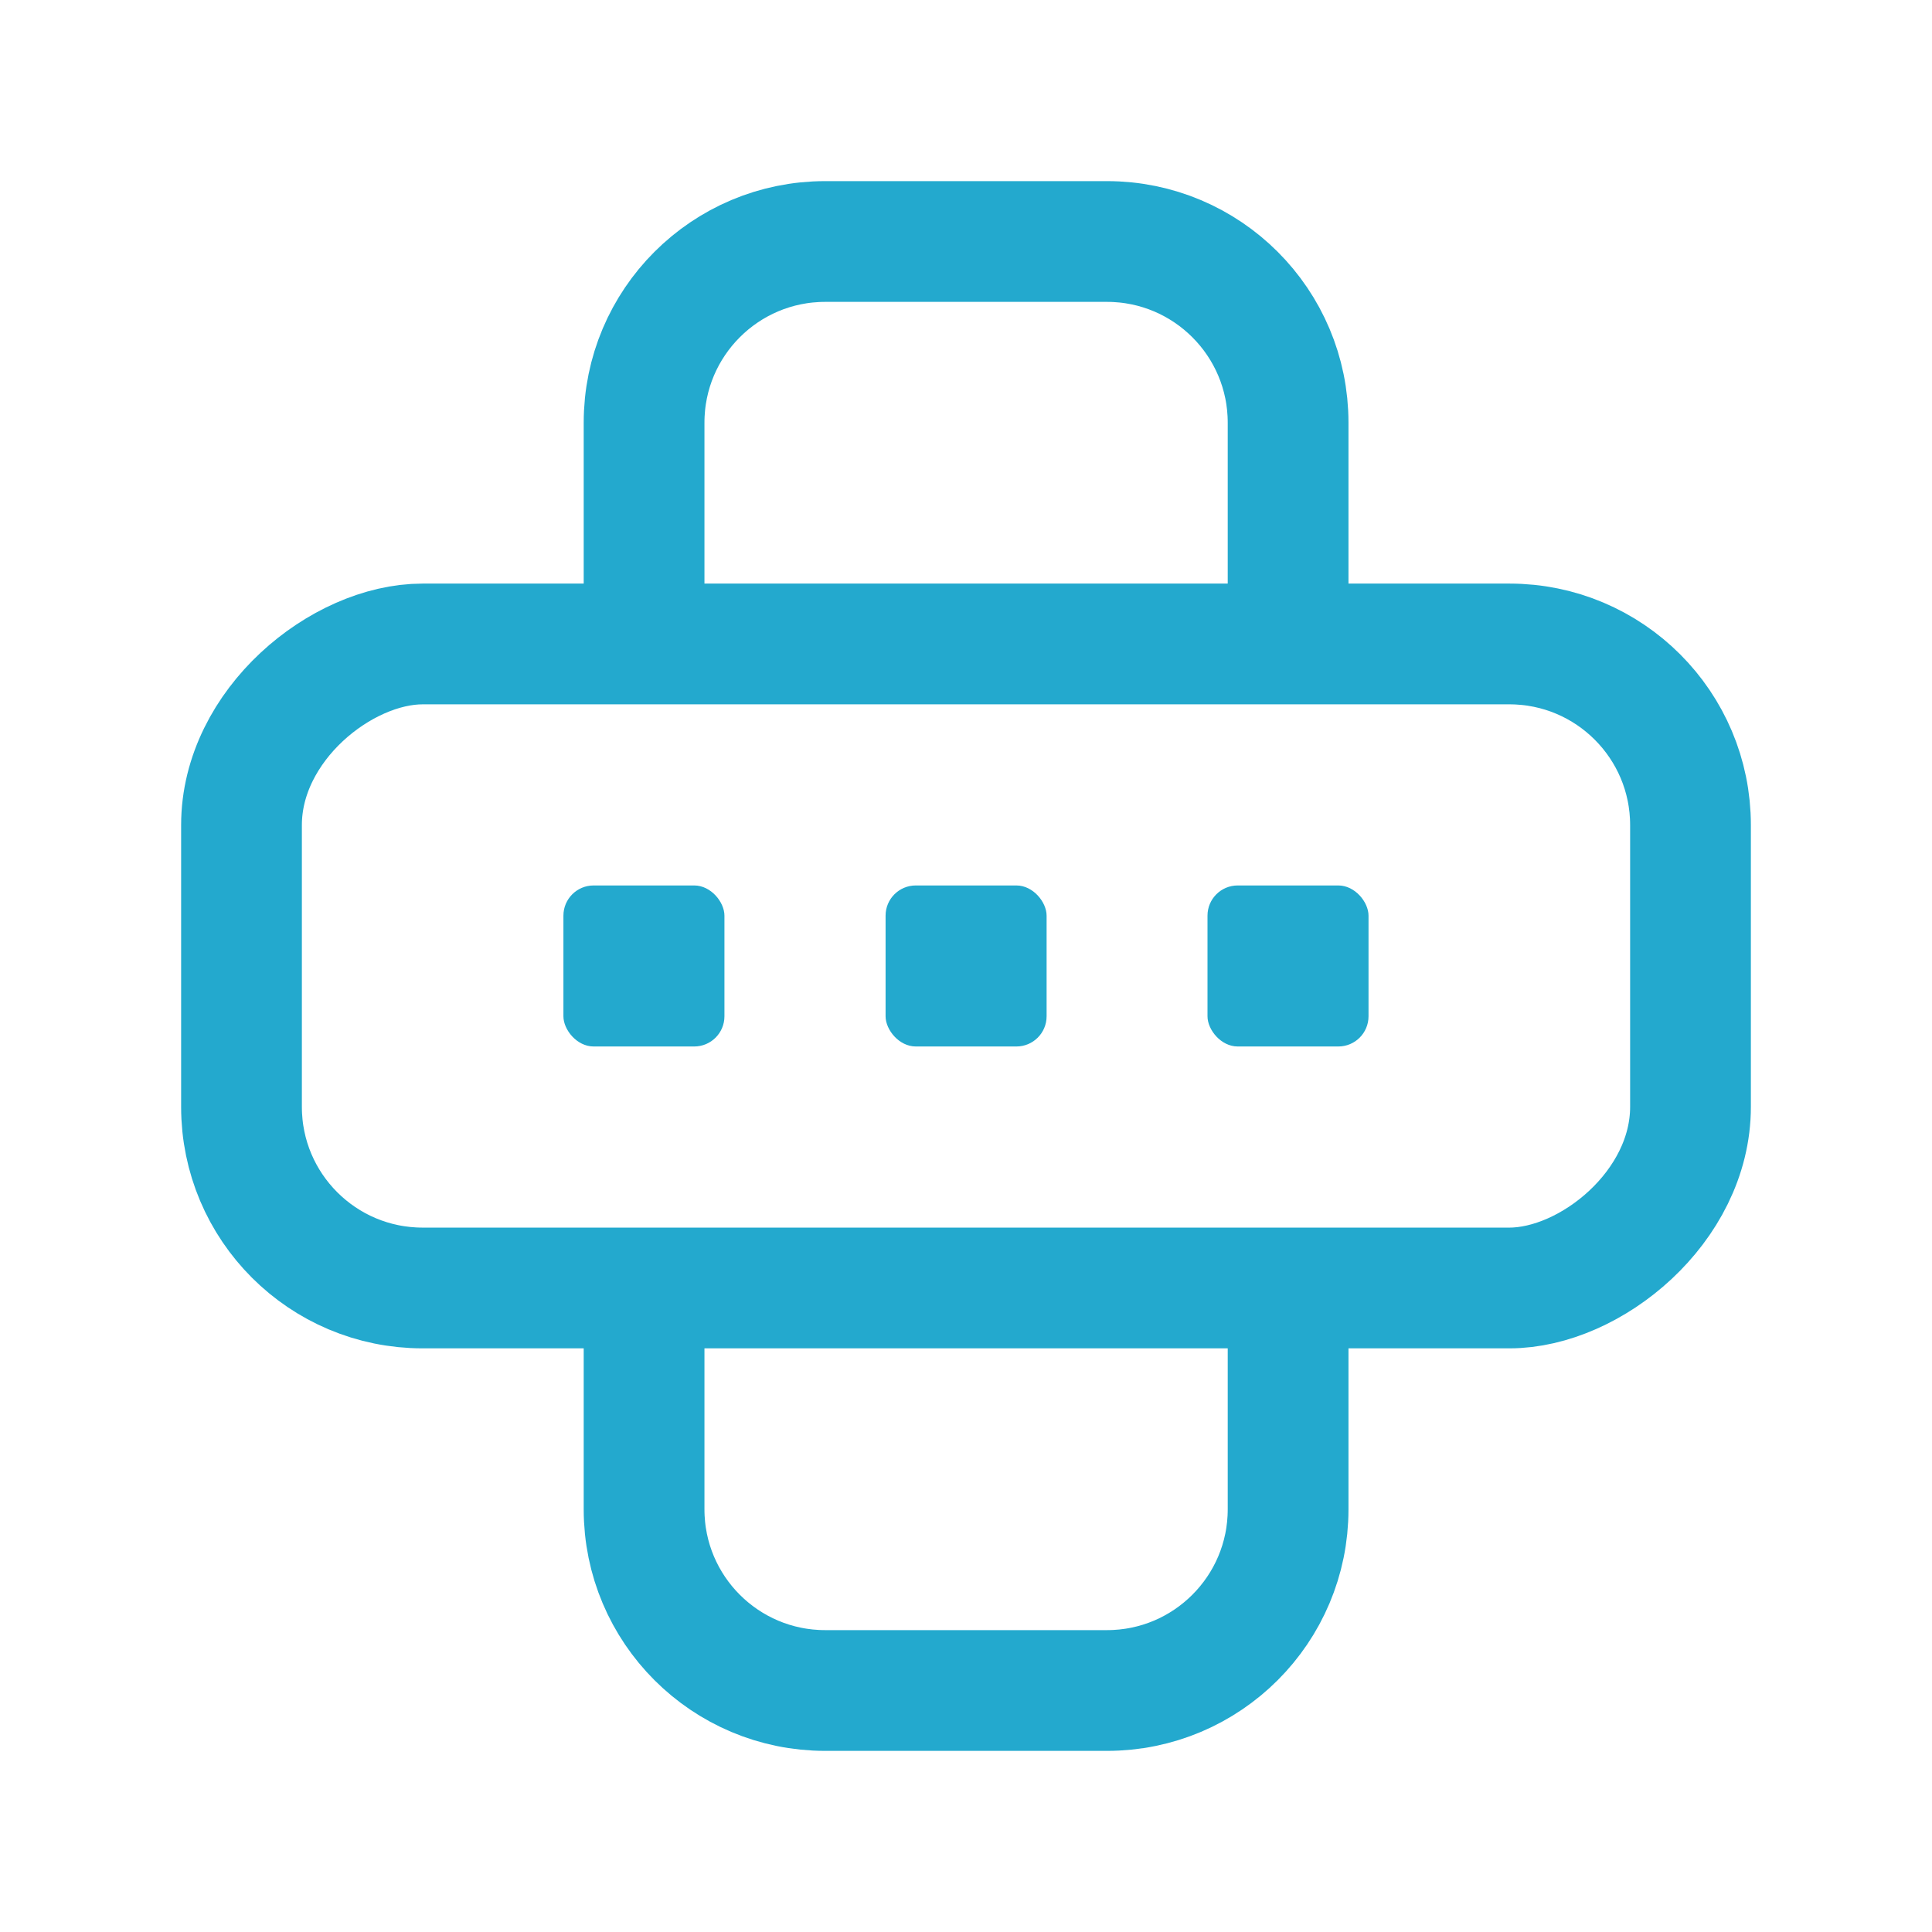
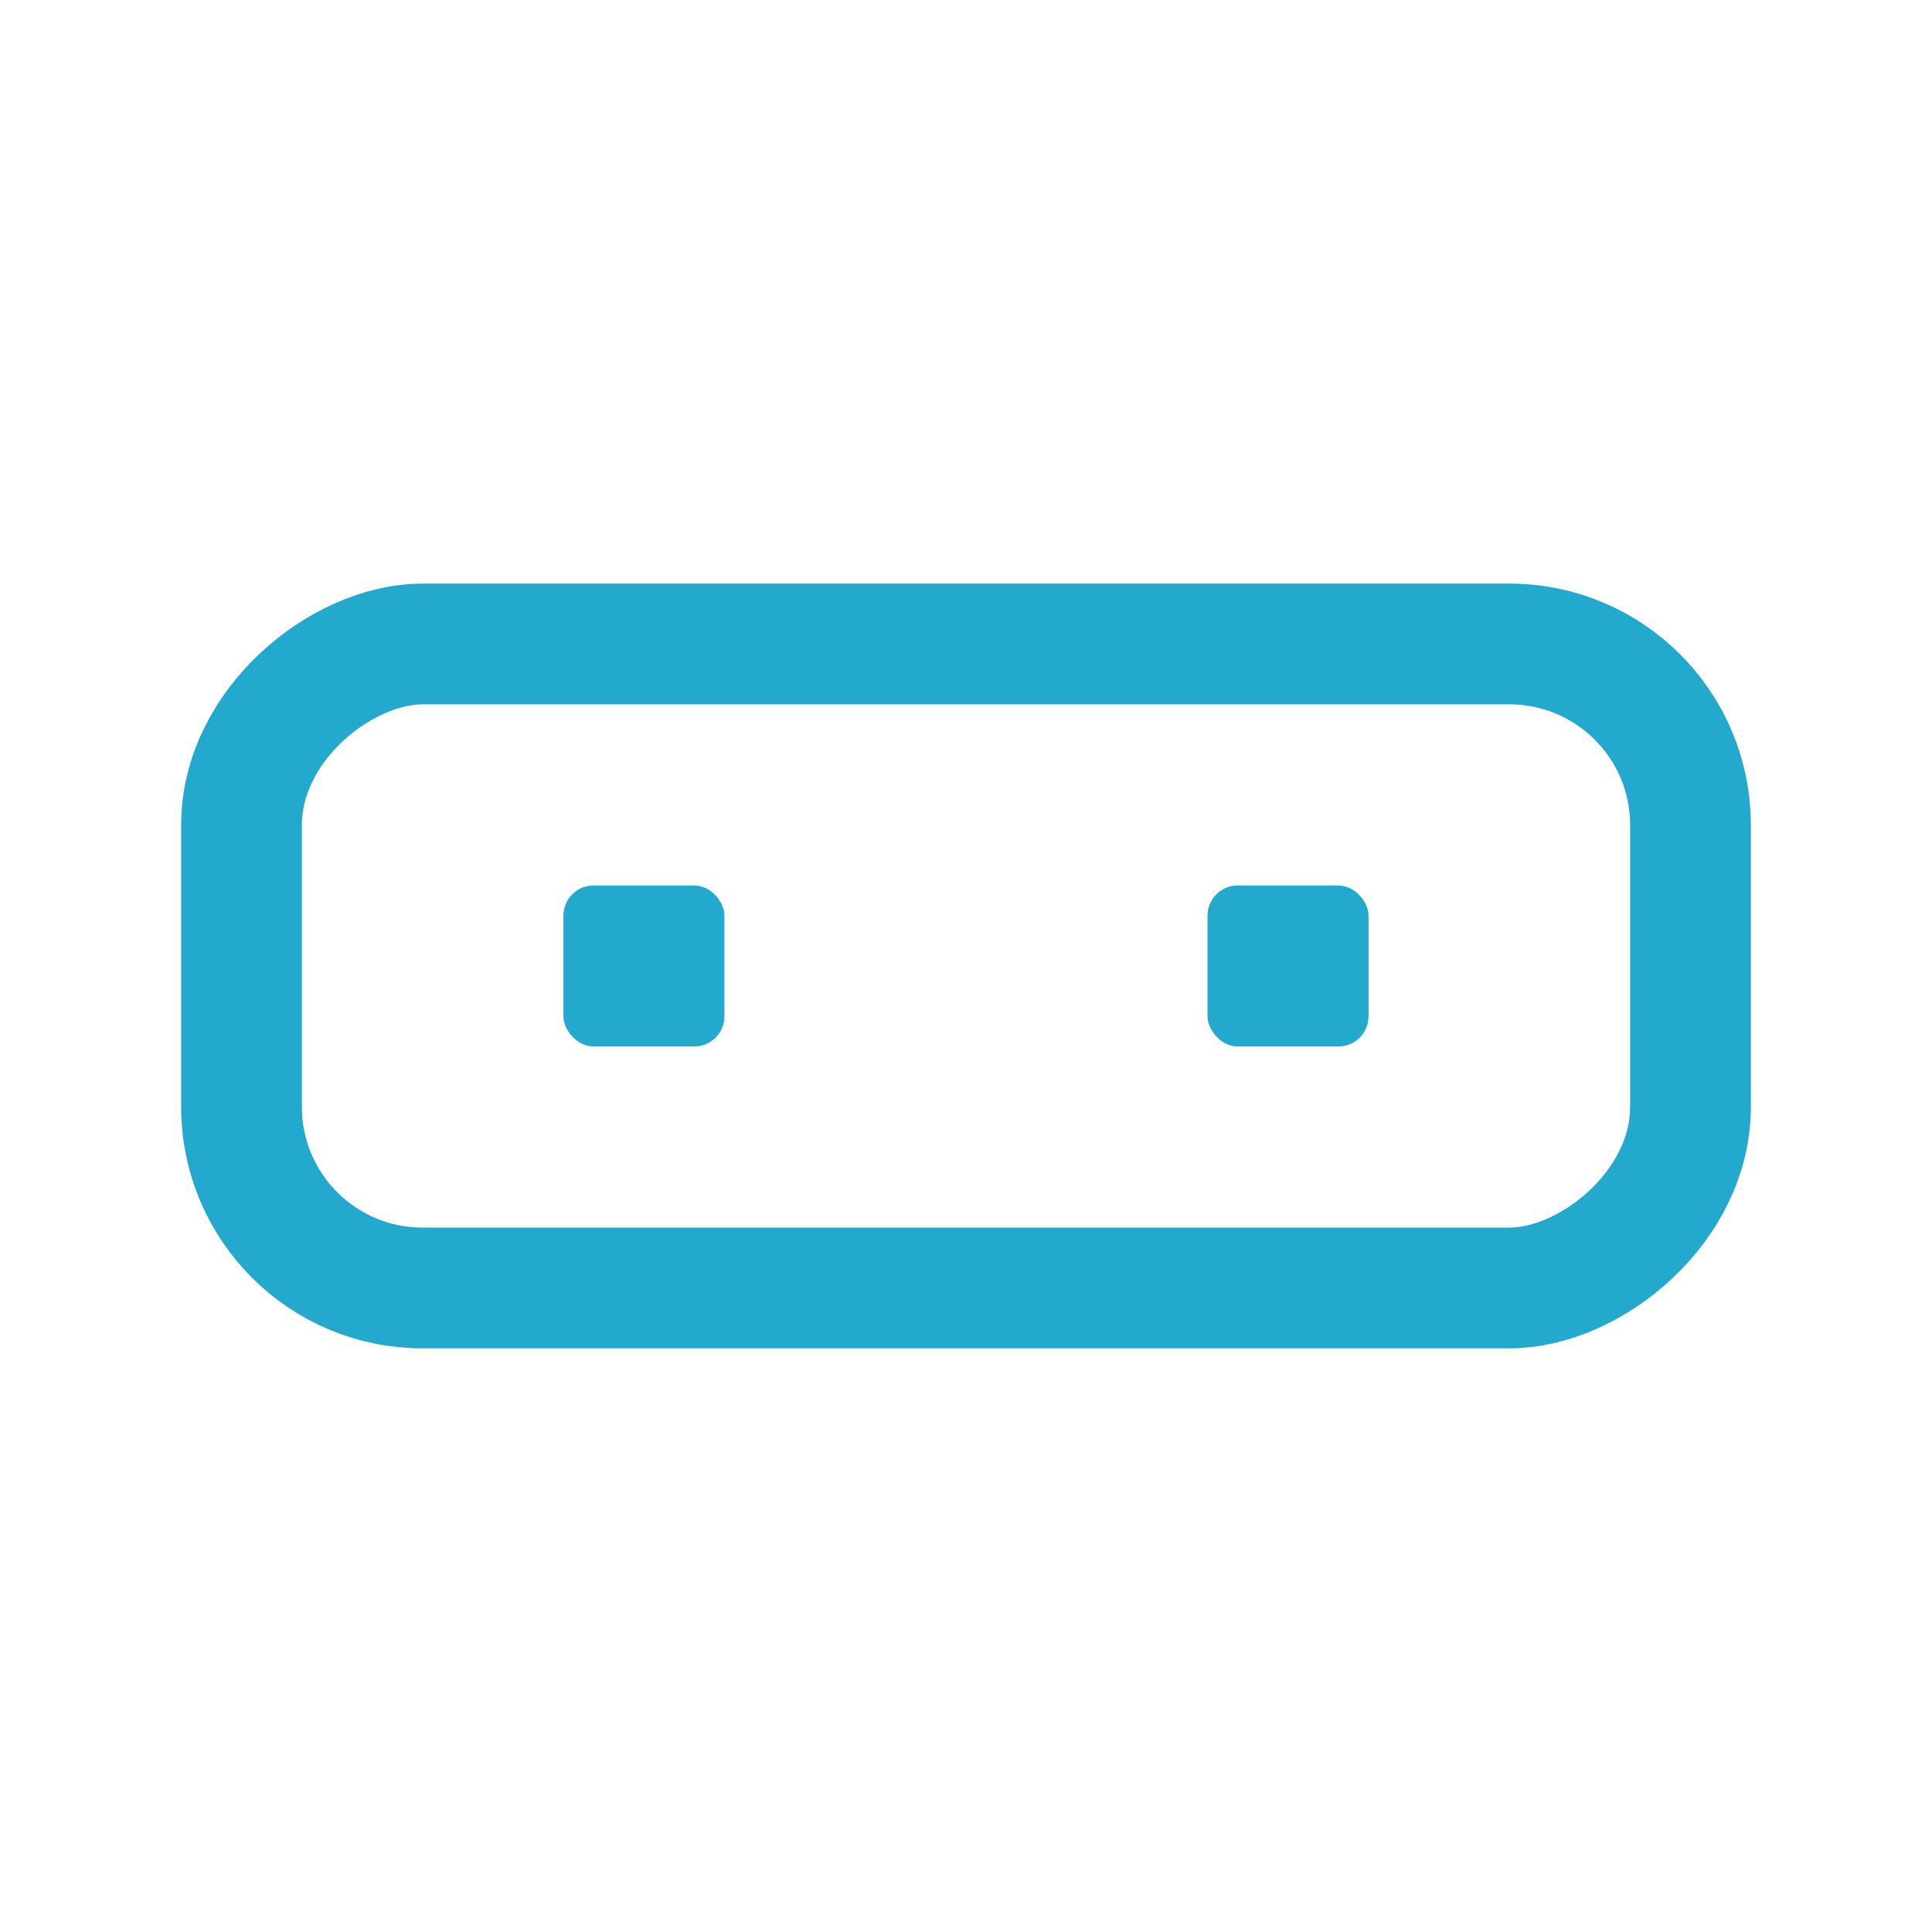
<svg xmlns="http://www.w3.org/2000/svg" width="32" height="32" viewBox="0 0 32 32" fill="none">
-   <path d="M10.668 10V7C10.668 5.343 12.011 4 13.668 4H18.335C19.991 4 21.335 5.343 21.335 7V10M10.668 22V25C10.668 26.657 12.011 28 13.668 28H18.335C19.991 28 21.335 26.657 21.335 25V22" stroke="#23A9CE" stroke-width="2" />
  <rect x="28" y="10.666" width="10.667" height="24" rx="3" transform="rotate(90 28 10.666)" stroke="#23A9CE" stroke-width="2" />
-   <rect x="14.668" y="14.666" width="2.667" height="2.667" rx="0.5" fill="#23A9CE" />
  <rect x="20" y="14.666" width="2.667" height="2.667" rx="0.5" fill="#23A9CE" />
  <rect x="9.332" y="14.666" width="2.667" height="2.667" rx="0.5" fill="#23A9CE" />
</svg>